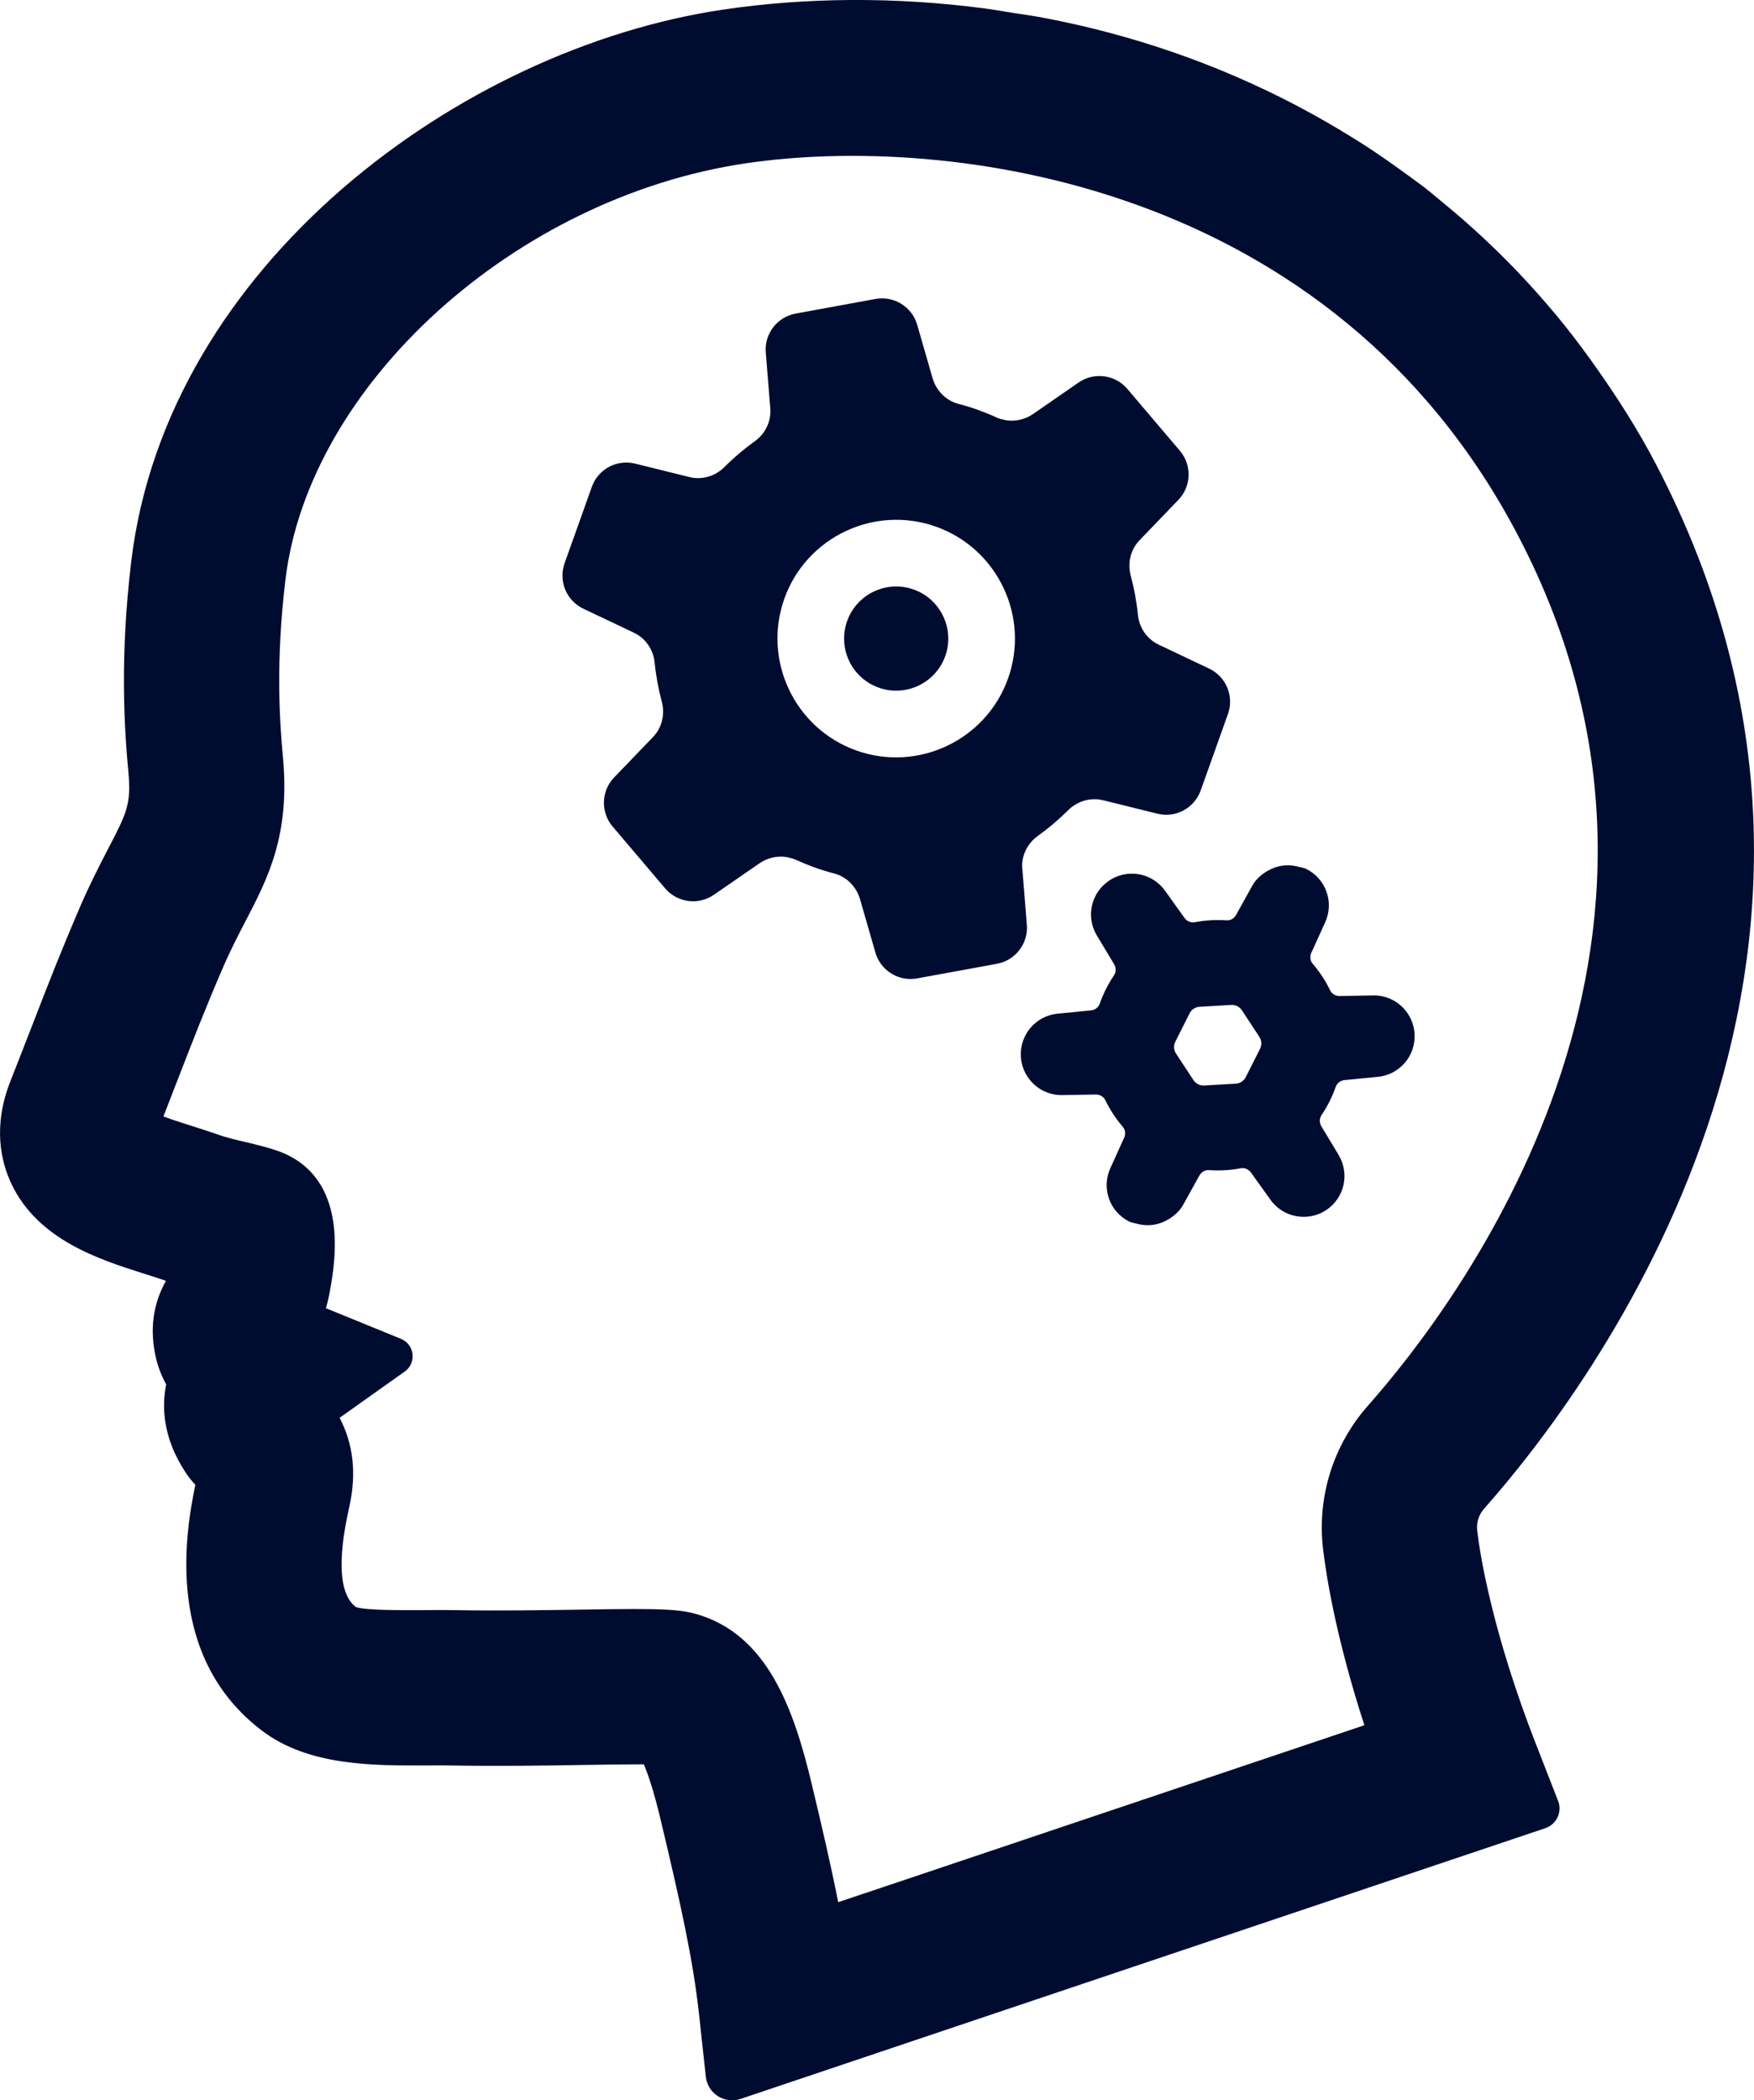
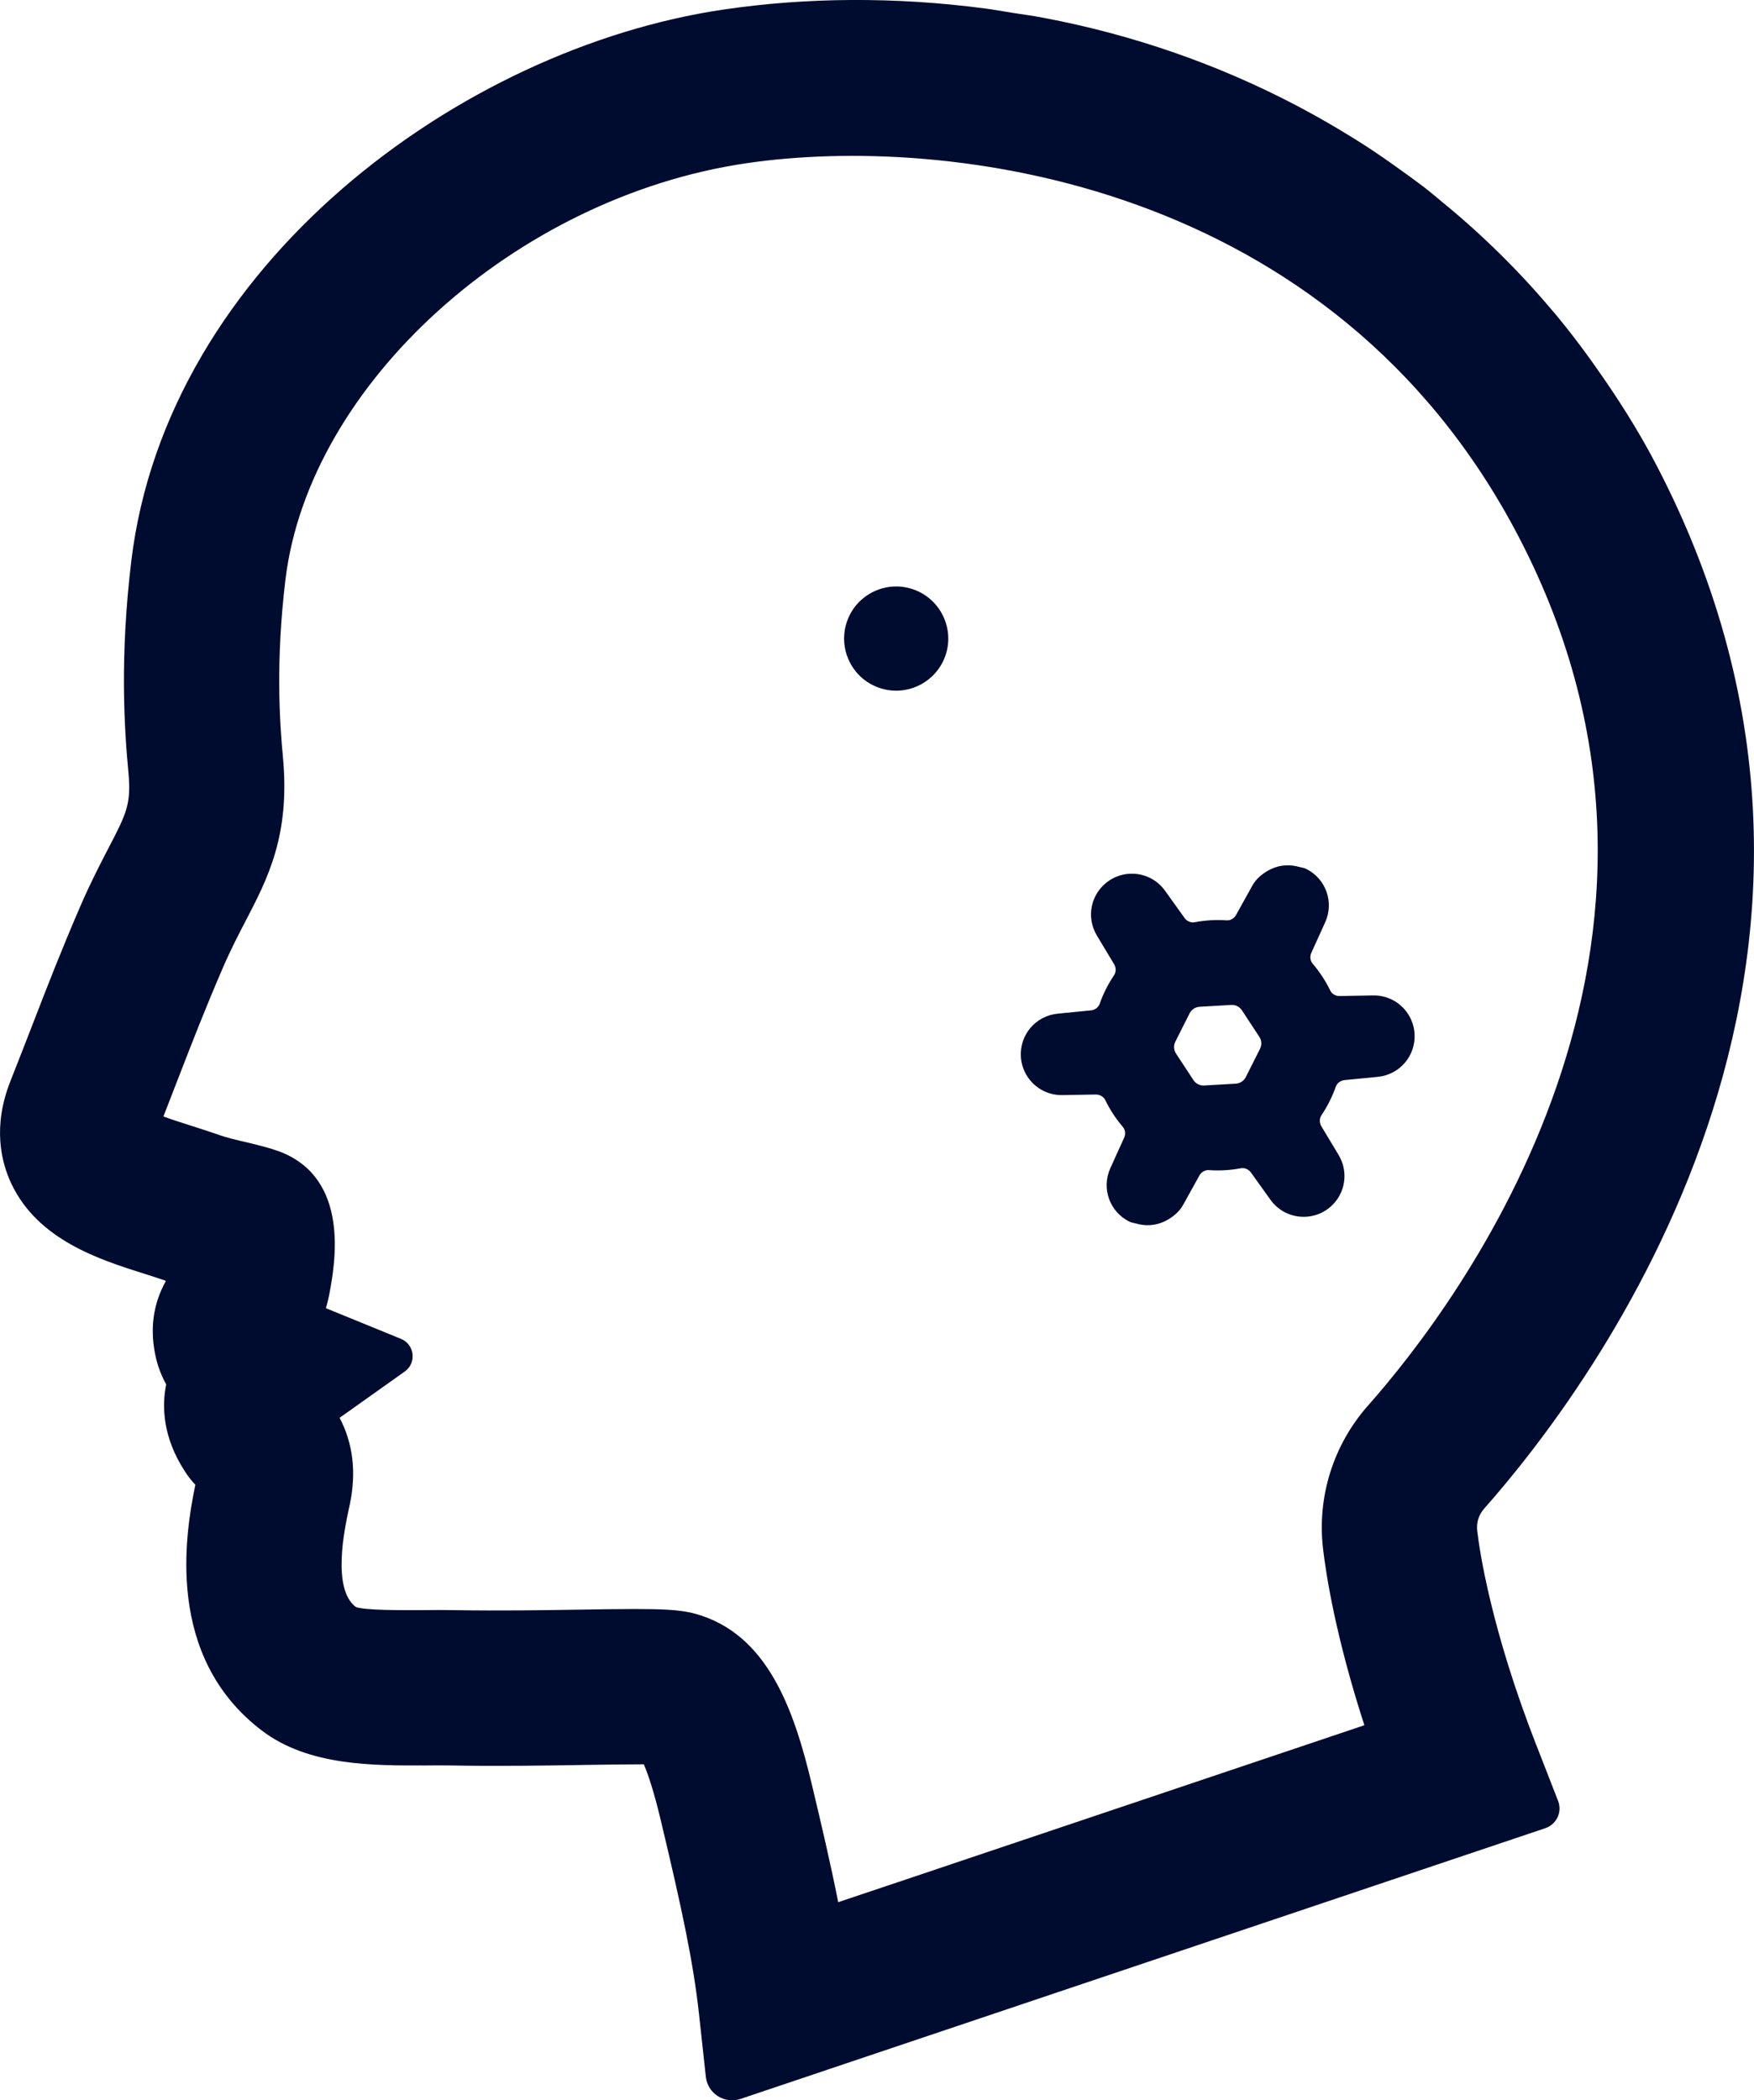
<svg xmlns="http://www.w3.org/2000/svg" id="_レイヤー_2" data-name="レイヤー 2" viewBox="0 0 427.75 512">
  <defs>
    <style>
      .cls-1 {
        fill: #000c2f;
        stroke-width: 0px;
      }
    </style>
  </defs>
  <g id="_レイヤー_1-2" data-name="レイヤー 1">
    <g>
      <path class="cls-1" d="M222.82,143.71c-6.6-2.36-13.88,1.09-16.23,7.69-2.35,6.6,1.09,13.88,7.69,16.23,6.6,2.36,13.88-1.09,16.24-7.69,2.35-6.59-1.1-13.88-7.7-16.23Z" />
-       <path class="cls-1" d="M249.29,211.82c-.25-3.17,1.22-6.19,3.81-8.04,2.61-1.88,5.08-3.97,7.38-6.26.55-.55,1.16-1.02,1.8-1.4.02-.01.04-.03.06-.04,1.99-1.17,4.37-1.57,6.67-1l13.25,3.28c4.45,1.11,9.01-1.35,10.55-5.66l6.65-18.64c1.54-4.32-.44-9.1-4.58-11.07l-12.33-5.85c-2.86-1.36-4.74-4.14-5.05-7.3-.32-3.23-.91-6.41-1.75-9.51-.82-3.07-.06-6.34,2.15-8.63l9.47-9.84c3.18-3.3,3.34-8.48.37-11.97l-12.81-15.08c-2.97-3.49-8.1-4.17-11.88-1.57l-11.11,7.68c-1.91,1.32-4.23,1.86-6.47,1.55-.16-.02-.31-.07-.47-.1-.65-.13-1.29-.29-1.9-.57-1.5-.69-3.04-1.31-4.62-1.88-1.58-.57-3.17-1.06-4.76-1.47-3.06-.8-5.42-3.24-6.3-6.28l-3.74-12.98c-1.27-4.41-5.67-7.13-10.18-6.31l-19.46,3.56c-4.51.82-7.67,4.93-7.29,9.5l1.1,13.61c.26,3.17-1.22,6.19-3.81,8.04-2.61,1.87-5.08,3.96-7.37,6.26-2.24,2.24-5.46,3.21-8.54,2.45l-13.25-3.28c-4.45-1.1-9.02,1.35-10.55,5.66l-6.65,18.64c-1.54,4.32.44,9.1,4.58,11.07l12.33,5.85c2.86,1.36,4.74,4.14,5.06,7.3.32,3.23.91,6.41,1.74,9.51.82,3.07.06,6.35-2.15,8.64l-9.47,9.83c-3.18,3.3-3.34,8.48-.37,11.97l12.81,15.08c2.97,3.49,8.11,4.17,11.88,1.56l11.12-7.67c1.91-1.32,4.23-1.86,6.47-1.55.17.02.33.07.49.11.64.13,1.28.29,1.89.57,1.5.68,3.04,1.31,4.62,1.88,1.58.57,3.17,1.05,4.76,1.47,3.06.8,5.42,3.24,6.3,6.28l3.74,12.98c1.27,4.41,5.67,7.13,10.18,6.31l19.46-3.56c4.51-.82,7.67-4.93,7.3-9.5l-1.1-13.61ZM245.83,165.41c-5.37,15.04-21.98,22.9-37.01,17.54-15.04-5.37-22.9-21.97-17.54-37.01,5.37-15.04,21.97-22.91,37.01-17.54,15.04,5.37,22.91,21.97,17.54,37.01Z" />
      <path class="cls-1" d="M326.45,281.55l-4.21-6.99c-.51-.86-.5-1.92.03-2.7.72-1.07,1.38-2.2,1.96-3.35.58-1.15,1.09-2.36,1.52-3.57.31-.89,1.16-1.54,2.15-1.64l8.11-.79c5.34-.53,9.27-5.13,8.96-10.48-.2-3.54-2.3-6.73-5.47-8.32-1.43-.72-3.04-1.08-4.64-1.05l-8.15.15c-.43,0-.86-.09-1.23-.28-.49-.24-.87-.62-1.09-1.1-1.14-2.34-2.58-4.53-4.27-6.51-.61-.71-.73-1.75-.32-2.66l3.37-7.42c2.22-4.88.2-10.6-4.59-13-.64-.32-1.31-.38-1.97-.55-.13-.04-.26-.08-.39-.11-2.48-.55-4.94-.15-7.07,1.11,0,0-.01,0-.02,0-1.48.87-2.83,2-3.73,3.62l-3.95,7.12c-.48.87-1.39,1.4-2.32,1.33-2.59-.18-5.21-.03-7.77.46-.52.1-1.05.02-1.54-.23-.38-.19-.71-.47-.95-.82l-4.75-6.63c-.94-1.31-2.19-2.38-3.62-3.1-3.17-1.59-6.98-1.37-9.94.58-4.48,2.95-5.83,8.85-3.06,13.45l4.2,6.99c.51.85.51,1.91-.03,2.7-.72,1.07-1.38,2.2-1.96,3.35-.58,1.15-1.09,2.35-1.52,3.57-.31.89-1.16,1.54-2.15,1.63l-8.12.8c-5.34.53-9.27,5.13-8.96,10.48.2,3.54,2.3,6.73,5.47,8.32,1.43.72,3.04,1.08,4.64,1.05l8.15-.14c.43,0,.85.09,1.23.28.49.24.87.62,1.1,1.09,1.14,2.35,2.58,4.54,4.27,6.51.61.71.73,1.75.32,2.66l-3.36,7.42c-2.22,4.89-.2,10.59,4.59,13,.63.32,1.3.37,1.95.55.14.04.27.08.41.11,2.47.55,4.93.14,7.06-1.11,0,0,.02,0,.03-.01,1.48-.88,2.83-2,3.72-3.62l3.95-7.12c.48-.87,1.4-1.4,2.33-1.33,2.59.18,5.21.03,7.77-.45.52-.1,1.05-.02,1.53.23.38.19.71.47.96.82l4.75,6.63c.94,1.31,2.19,2.38,3.62,3.1h0c3.17,1.59,6.98,1.37,9.94-.57,4.48-2.95,5.82-8.85,3.06-13.45ZM307.29,255.66l-3.48,6.91c-.47.93-1.39,1.54-2.43,1.6l-7.73.45c-1.04.06-2.02-.44-2.6-1.31l-4.25-6.47c-.57-.87-.64-1.97-.17-2.9l3.48-6.91c.46-.93,1.39-1.53,2.43-1.6l7.73-.45c1.04-.06,2.02.44,2.6,1.31l4.25,6.47c.57.87.63,1.97.17,2.9Z" />
      <path class="cls-1" d="M374.68,425.47c-11.01-28.21-13.83-47.18-14.43-52.33-.23-1.97.37-3.88,1.69-5.37,25.8-29.12,105.08-133.51,41.96-254.49-4.51-8.65-9.61-16.58-14.98-24.15-.4-.57-.8-1.14-1.21-1.7-2.63-3.64-5.33-7.17-8.14-10.55-.27-.33-.55-.64-.82-.96-8.27-9.84-17.23-18.64-26.77-26.45-1.54-1.27-3.05-2.57-4.62-3.79-1.92-1.47-3.87-2.86-5.82-4.26-2.73-1.97-5.5-3.9-8.33-5.74-1.29-.84-2.6-1.66-3.91-2.46-3.86-2.39-7.79-4.65-11.81-6.79-.47-.25-.93-.51-1.4-.75-18.98-9.94-39.67-17.2-61.66-21.35-2.56-.5-5.12-.82-7.68-1.23-2.19-.34-4.36-.76-6.58-1.04-21.88-2.88-43.55-2.71-63.74.27C112.28,11.78,40.71,64.64,32.02,136.76c-2.81,23.27-1.74,40.68-.69,51.68.69,7.64-.51,9.93-4.97,18.49-2.05,3.95-4.35,8.39-6.75,13.94-4.68,10.86-7.61,18.38-11.42,28.23-1.63,4.21-3.44,8.86-5.61,14.36-4.42,11.08-2.33,19.78.2,25.12,6.5,13.72,21.47,18.47,32.41,21.93,1.76.56,3.48,1.1,4.93,1.61.12.05.22.09.34.14-3.2,5.72-4.01,12.01-2.41,18.86.58,2.39,1.44,4.5,2.48,6.36-1.06,5.19-.93,12.79,4.57,21.23.8,1.27,1.67,2.32,2.54,3.24-2.48,12-7.46,41.89,16.17,59.89,11.41,8.73,27.32,8.56,40.06,8.54,2.06-.02,4.07-.04,5.94,0,12.03.21,23.09.03,32.33-.12,5.81-.09,11.03-.16,14.87-.16.96,2.24,2.42,6.39,4.17,13.8,4.94,20.65,7.88,34.25,9.27,46.93l1.68,15.43c.44,4.09,4.56,6.72,8.46,5.41l196.27-66c2.75-.93,4.17-3.96,3.11-6.66l-5.28-13.54ZM204.41,463.68c-1.84-9.29-4.08-18.86-6.4-28.56-4.46-18.79-10.98-36.85-28.4-41.71l-1.02-.26c-1.18-.26-3.14-.6-5.93-.75-2.35-.12-5.01-.16-8.04-.16-3.81,0-8.16.07-13.11.15-8.89.14-19.51.31-31.05.12-2.17-.04-4.47-.03-6.86,0-5.11.02-14.66.1-16.84-.77-5.83-4.44-2.75-18.91-1.74-23.66l.3-1.39c1.61-7.75.8-14.77-2.5-21.06l15.88-11.28c2.95-2.09,2.43-6.6-.92-7.97l-18.3-7.47c.39-1.33.7-2.66.94-4.01,1.25-6.85,5.04-27.68-12.32-34.21-2.03-.75-4.83-1.48-8-2.23-2.2-.51-4.72-1.07-7.24-1.98-1.97-.69-4.08-1.36-6.25-2.05-1.91-.61-4.5-1.43-6.76-2.26,1.33-3.42,2.53-6.49,3.64-9.37,3.64-9.39,6.42-16.57,10.88-26.92,1.97-4.56,3.89-8.21,5.58-11.47,5.29-10.16,10.77-20.68,9.08-39.46-.89-9.33-1.79-24.01.58-43.65,5.75-47.69,56.15-93.23,112.35-101.5,48.59-7.17,142.96,3.95,188.38,91.01,51.92,99.52-14.99,187.31-36.74,211.86-8.44,9.53-12.44,22.25-10.95,34.88.74,6.35,3.08,21.45,10.08,43.02l-113.8,38.27-14.51,4.86Z" />
    </g>
  </g>
</svg>